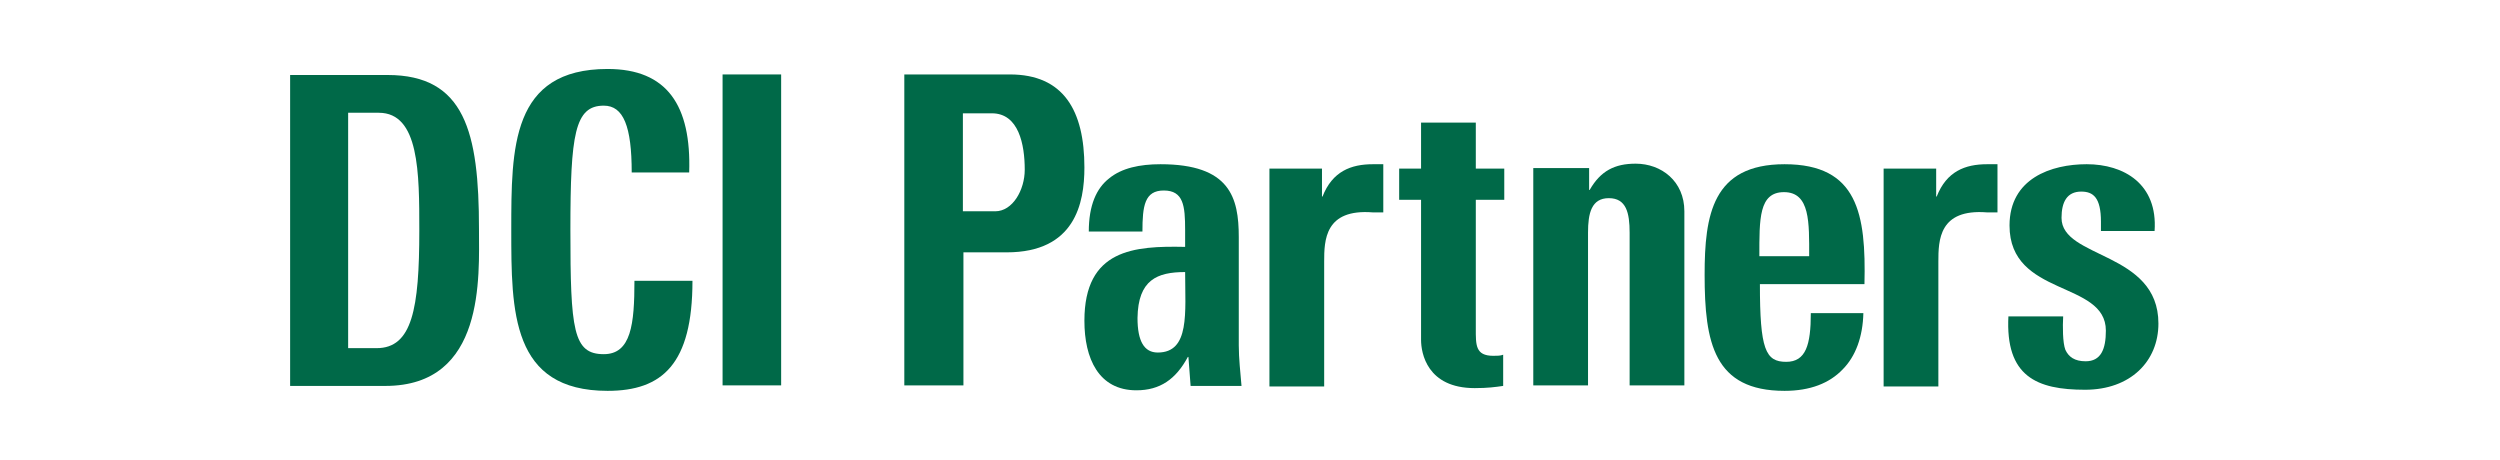
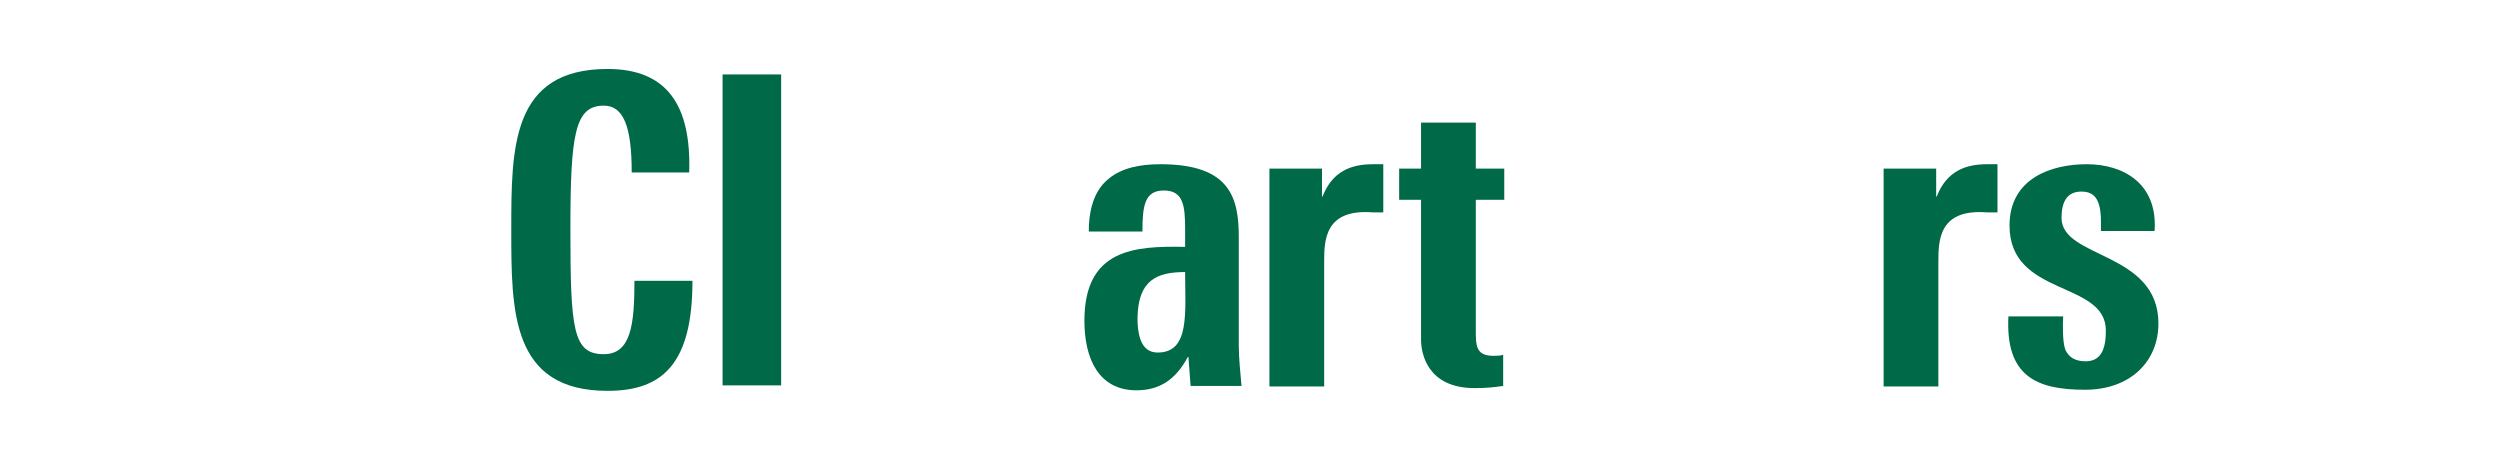
<svg xmlns="http://www.w3.org/2000/svg" version="1.1" id="レイヤー_1" x="0px" y="0px" width="456.7px" height="84px" viewBox="0 0 456.7 84" style="enable-background:new 0 0 456.7 84;" xml:space="preserve">
  <style type="text/css">
	.st0{fill-rule:evenodd;clip-rule:evenodd;fill:#006948;}
	.st1{fill:#006948;}
</style>
  <g>
    <path class="st0" d="M344.1,30.8v39.8h10V47.8c0-3.9,0.1-9.7,8.9-9h1.9V30l-1.9,0c-4,0-7.4,1.3-9.2,5.9h-0.1v-5.1H344.1z" />
-     <path class="st0" d="M321.4,46.8c0-6.8-0.1-11.7,4.5-11.7c4.8,0,4.6,5.6,4.6,11.7H321.4z M340.6,51.9C340.9,39.1,339.4,30,326,30   c-13.2,0-14.6,9.3-14.6,20.2c0,12.4,1.7,21.2,14.6,21.2c4.7,0,8.2-1.4,10.6-3.9c2.4-2.4,3.7-6,3.8-10.3h-9.6c0,5.8-0.9,8.9-4.5,8.9   c-3.8,0-4.8-2.3-4.8-14.2H340.6z" />
-     <path class="st0" d="M63.7,20.6h5.5c7.4,0,7.4,11,7.4,21.5c0,14.3-1.3,21.5-7.8,21.5h-5.2V20.6z M53,70.5h17.4   c18.3,0,17.1-20,17.1-28.7c0-17.7-2.6-28.1-16.7-28.1H53V70.5z" />
    <path class="st0" d="M255.6,36.5h4v25.6c0,2.4,1.1,8.8,9.8,8.8c2.4,0,3.8-0.2,5.2-0.4v-5.7c-0.5,0.2-1.1,0.2-1.8,0.2   c-3.3,0-3.2-2-3.2-5V36.5h5.2v-5.7h-5.2v-8.4h-10v8.4h-4V36.5z" />
-     <path class="st0" d="M175.9,20.6v18h5.9c3.2,0,5.4-3.9,5.4-7.6c0-4.6-1.1-10.3-6-10.3H175.9z M165.2,70.5V13.6h19.3   c9.8,0,13.6,6.6,13.6,17c0,6.5-1.7,15.5-14.2,15.5h-7.9v24.3H165.2z" />
    <path class="st0" d="M216.5,49.7c0,7.4,0.9,14.7-5,14.7c-2.5,0-3.7-2.1-3.7-6.3C207.9,51.1,211.4,49.7,216.5,49.7z M226.3,43.3   c0-7.2-1.6-13.3-14.3-13.3c-3.8,0-7.1,0.7-9.4,2.6c-2.3,1.8-3.7,4.9-3.7,9.7h9.8c0-4.7,0.4-7.5,3.9-7.5c3.6,0,3.9,2.8,3.9,7.2v3.1   c-9.3-0.2-18.4,0.4-18.4,13.5c0,6.9,2.6,12.7,9.5,12.7c4.3,0,7.2-2,9.4-6.1h0.1l0.4,5.3h9.3c-0.2-2.4-0.5-5-0.5-7.4V43.3z" />
    <path class="st0" d="M231.9,30.8v39.8h10V47.8c0-3.9,0.1-9.7,8.9-9h1.9V30l-1.9,0c-4,0-7.4,1.3-9.2,5.9h-0.1v-5.1H231.9z" />
    <g>
      <path class="st0" d="M111,71.4c10,0,15.5-4.9,15.5-20.1h-10.6c0,7.9-0.6,13.4-5.6,13.4c-5.6,0-6.1-4.4-6.1-22.7    c0-17.5,0.8-22.7,6.1-22.7c3.6,0,5.1,3.8,5.1,12.2h10.5c0.4-12.2-4-18.9-14.9-18.9C93.4,12.6,93.4,27,93.4,42    C93.4,56.9,93.4,71.4,111,71.4z" />
    </g>
    <path class="st1" d="M366.9,57.7c-0.6,11.1,5.2,13.5,14,13.5c8.3,0,13.4-5.2,13.4-12.1c0-13.2-17.7-11.8-17.7-19.3   c0-2.9,1-4.8,3.6-4.8c2.2,0,3.6,1.1,3.6,5.5l0,1.7h9.8c0.6-8.6-5.6-12.2-12.4-12.2c-6.5,0-14.1,2.6-14.1,11.2   c0,13.1,17.6,10,17.6,19.2c0,3.4-0.9,5.6-3.7,5.6c-2,0-3.1-0.8-3.7-2.1c-0.5-1.3-0.5-4.3-0.4-6.1H366.9z" />
-     <path class="st1" d="M290.1,30.7h-10v39.7h10V42.5c0-3.5,0.6-6.3,3.8-6.3c3.2,0,3.8,2.7,3.8,6.3v27.9h10V38.6   c0-5.5-4.2-8.7-8.9-8.7c-3.8,0-6.4,1.3-8.4,4.8h-0.1V30.7z" />
    <rect x="132" y="13.6" class="st1" width="10.7" height="56.8" />
  </g>
</svg>